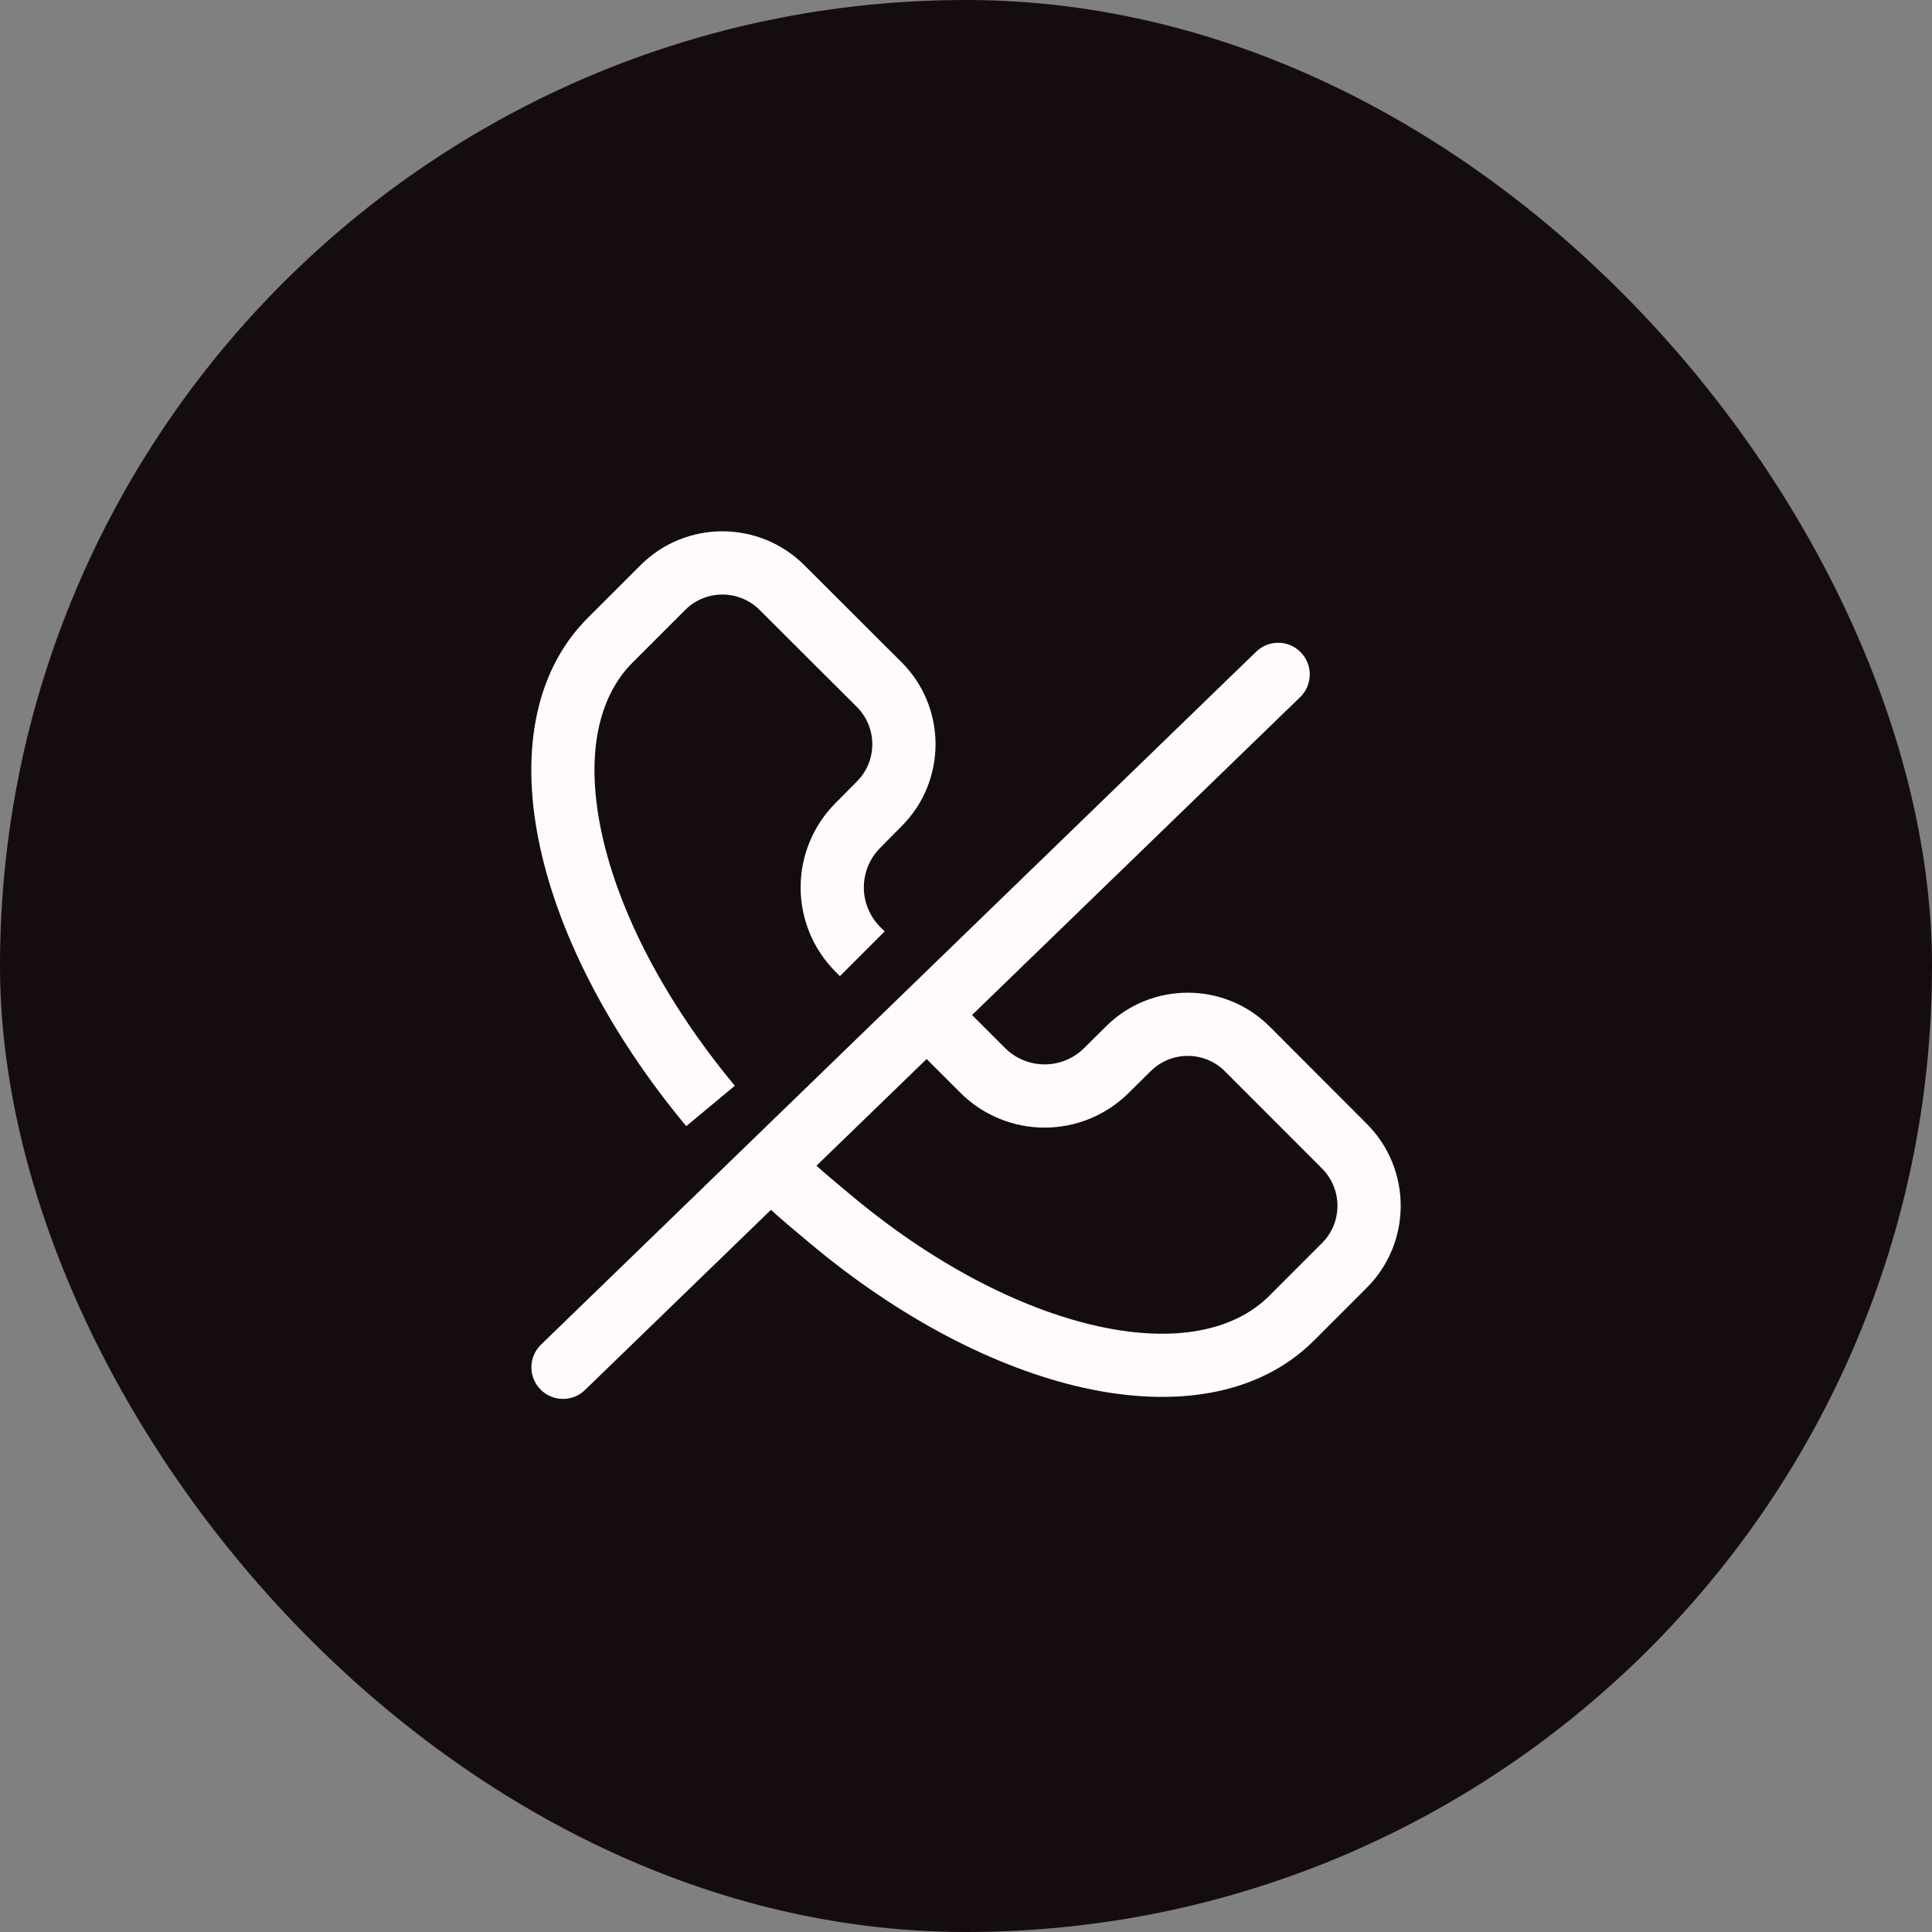
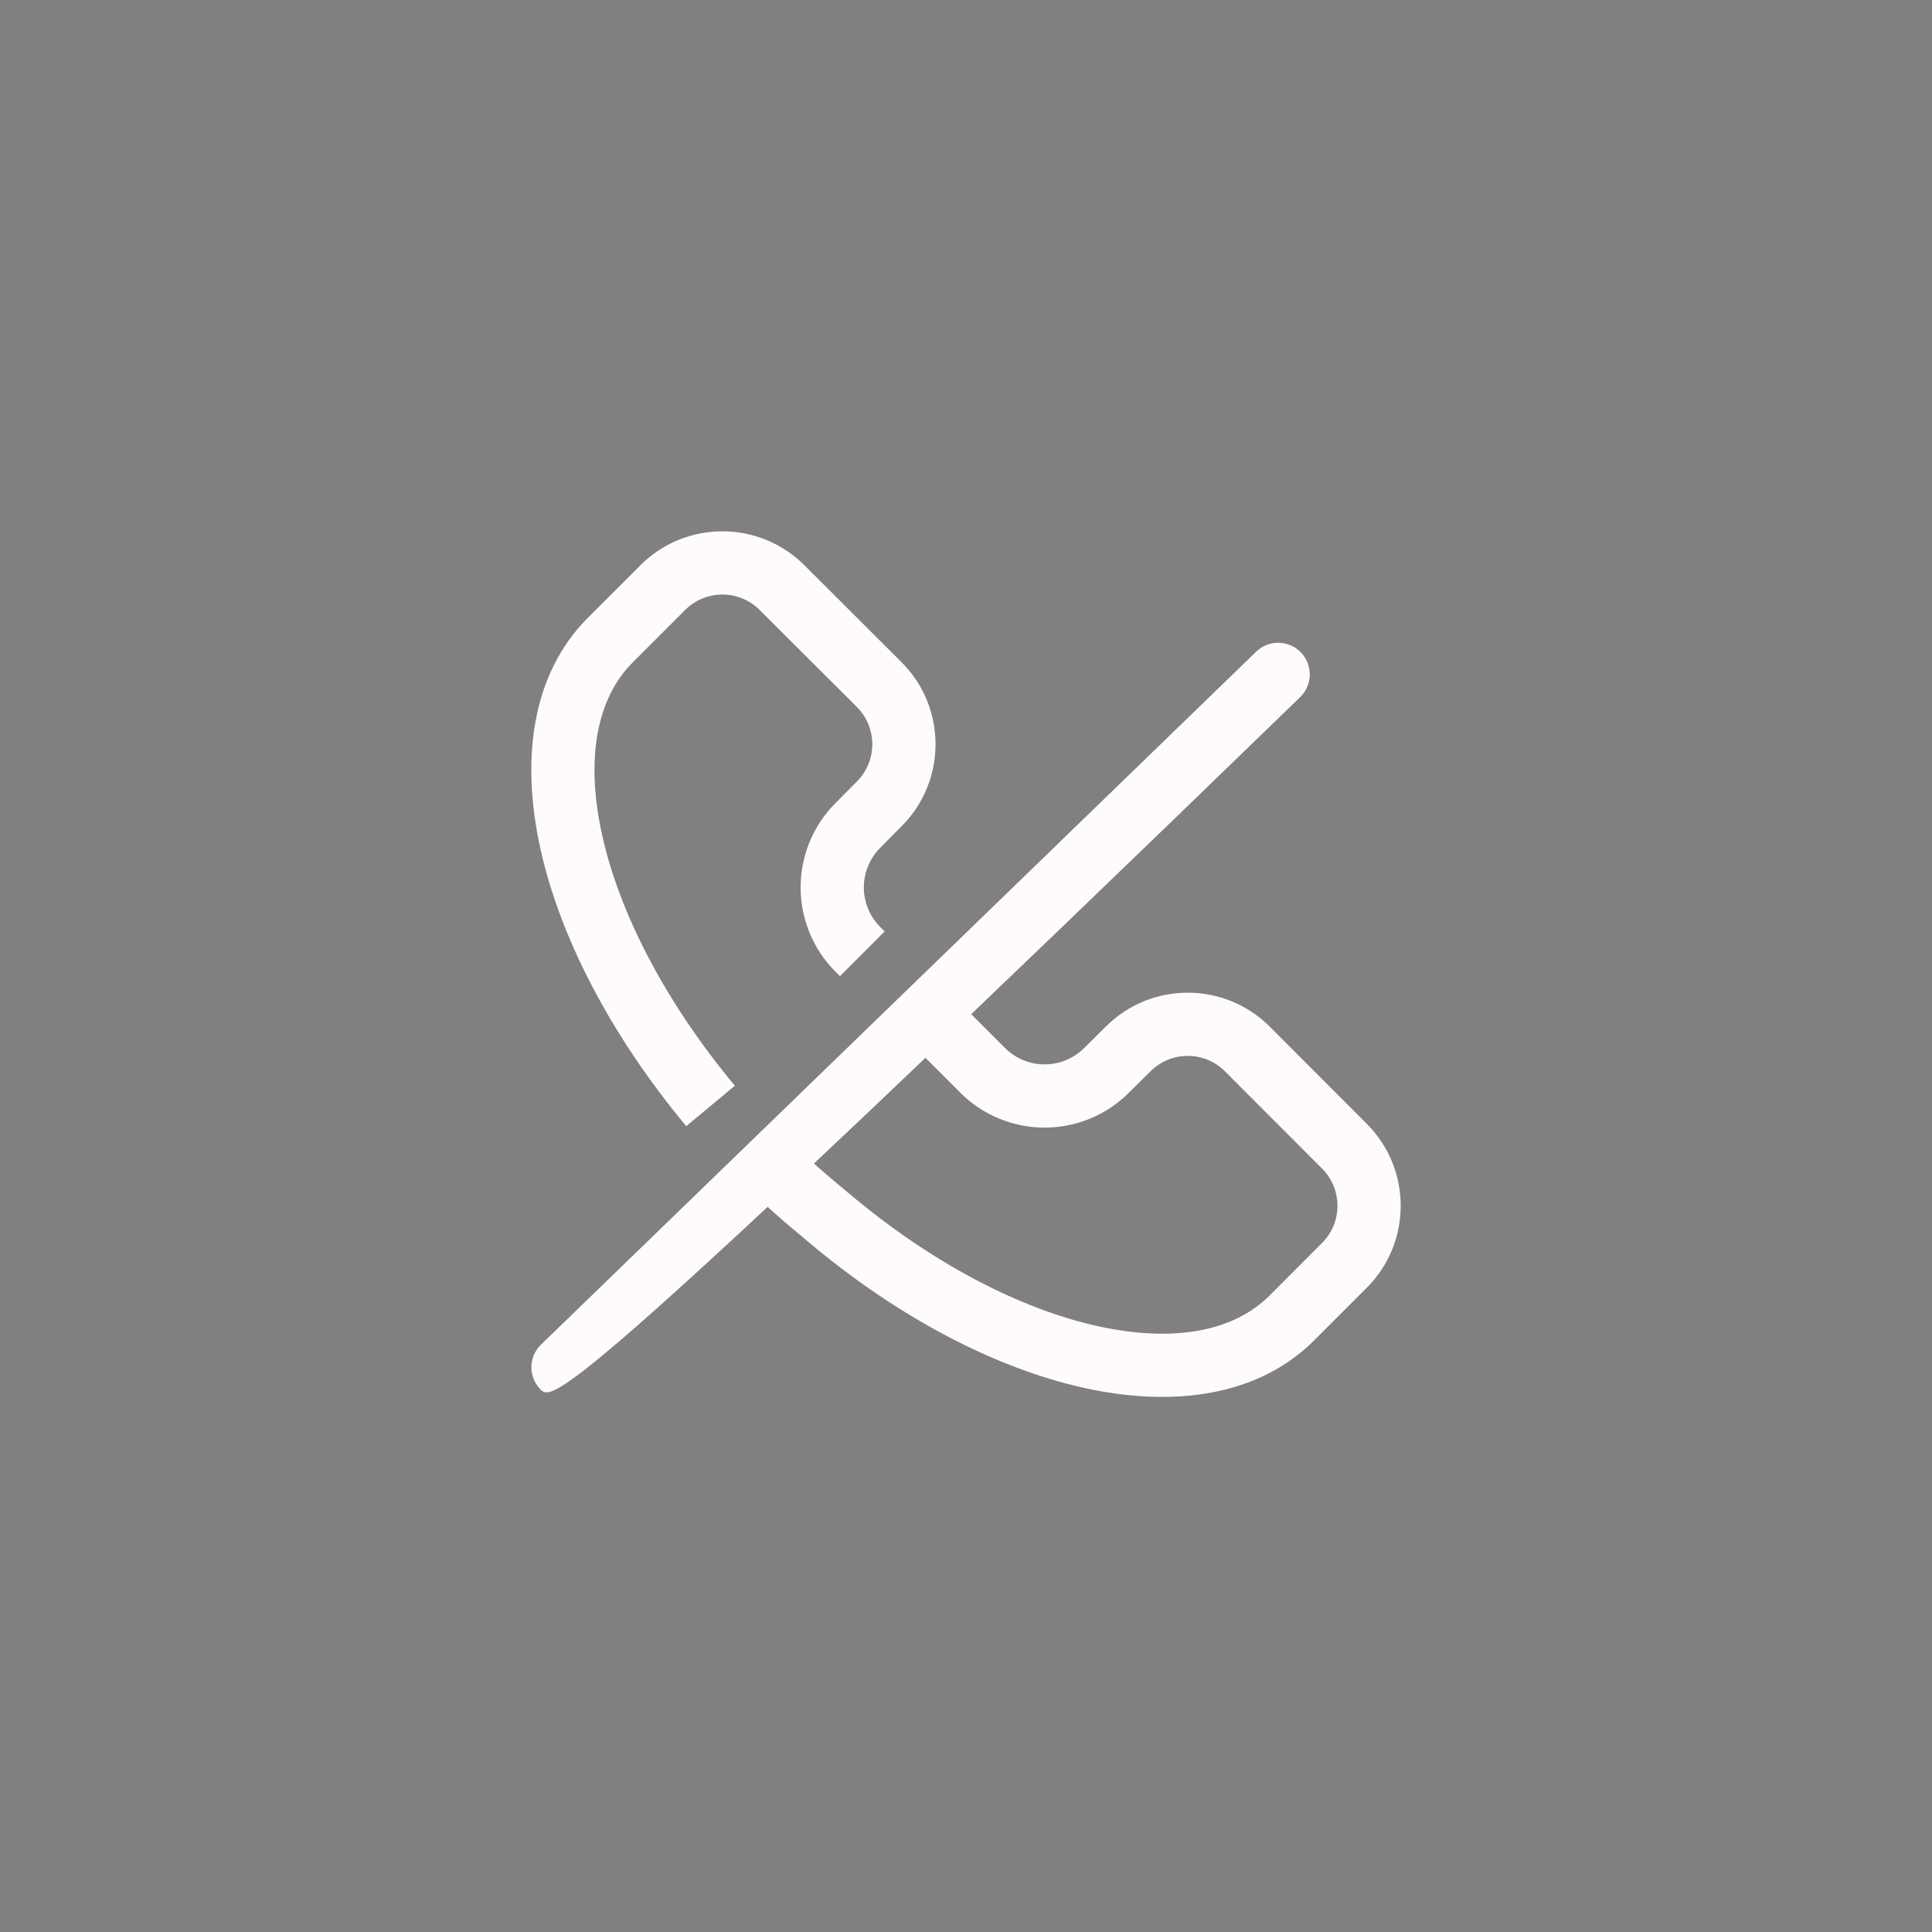
<svg xmlns="http://www.w3.org/2000/svg" width="40" height="40" viewBox="0 0 40 40" fill="none">
  <rect x="0" y="0" width="40" height="40" fill="#808080" stroke="none" />
-   <rect width="40" height="40" rx="20" fill="#150D0D" />
-   <path fill-rule="evenodd" clip-rule="evenodd" d="M26.926 13.5C27.181 13.756 27.181 14.17 26.926 14.426L12.119 28.771C11.864 29.027 11.449 29.027 11.194 28.771C10.938 28.516 10.938 28.101 11.194 27.846L26 13.5C26.256 13.244 26.67 13.244 26.926 13.5Z" fill="#FFFBFB" />
+   <path fill-rule="evenodd" clip-rule="evenodd" d="M26.926 13.5C27.181 13.756 27.181 14.17 26.926 14.426C11.864 29.027 11.449 29.027 11.194 28.771C10.938 28.516 10.938 28.101 11.194 27.846L26 13.5C26.256 13.244 26.67 13.244 26.926 13.5Z" fill="#FFFBFB" />
  <path fill-rule="evenodd" clip-rule="evenodd" d="M15.727 12.628C15.301 12.203 14.611 12.203 14.185 12.629L13.097 13.717C12.369 14.445 12.111 15.677 12.466 17.287C12.818 18.882 13.755 20.724 15.214 22.479L14.208 23.316C12.648 21.44 11.595 19.413 11.188 17.569C10.784 15.74 10.997 13.966 12.171 12.791L13.26 11.703C14.196 10.766 15.714 10.766 16.652 11.701L18.665 13.71C19.6 14.643 19.605 16.158 18.675 17.097L18.222 17.555C18.006 17.772 17.885 18.066 17.885 18.373C17.885 18.678 18.006 18.972 18.221 19.189L18.221 19.19L18.316 19.284L17.39 20.21L17.294 20.114L17.292 20.112C16.833 19.65 16.576 19.024 16.576 18.373C16.576 17.721 16.833 17.096 17.292 16.633L17.745 16.176C18.167 15.749 18.165 15.061 17.74 14.636L15.727 12.628Z" fill="#FFFBFB" />
  <path fill-rule="evenodd" clip-rule="evenodd" d="M18.612 21.353L19.538 20.428L20.81 21.7L20.811 21.701C21.028 21.916 21.322 22.037 21.627 22.037C21.934 22.037 22.227 21.916 22.445 21.7L22.903 21.246C23.842 20.317 25.357 20.322 26.29 21.257L28.299 23.269C29.234 24.207 29.234 25.725 28.297 26.662L27.209 27.75C26.034 28.925 24.26 29.138 22.436 28.733C20.597 28.324 18.58 27.269 16.725 25.703C16.71 25.69 16.694 25.677 16.678 25.663C16.279 25.331 15.81 24.941 15.432 24.525L16.399 23.644C16.716 23.991 17.124 24.331 17.546 24.683L17.568 24.701C19.3 26.164 21.131 27.102 22.72 27.455C24.323 27.811 25.555 27.553 26.283 26.825L27.371 25.736C27.797 25.311 27.797 24.62 27.372 24.194L25.363 22.182C24.939 21.756 24.251 21.754 23.824 22.177L23.367 22.629C22.904 23.088 22.279 23.346 21.627 23.346C20.976 23.346 20.35 23.088 19.888 22.629L19.886 22.627L18.612 21.353Z" fill="#FFFBFB" />
</svg>